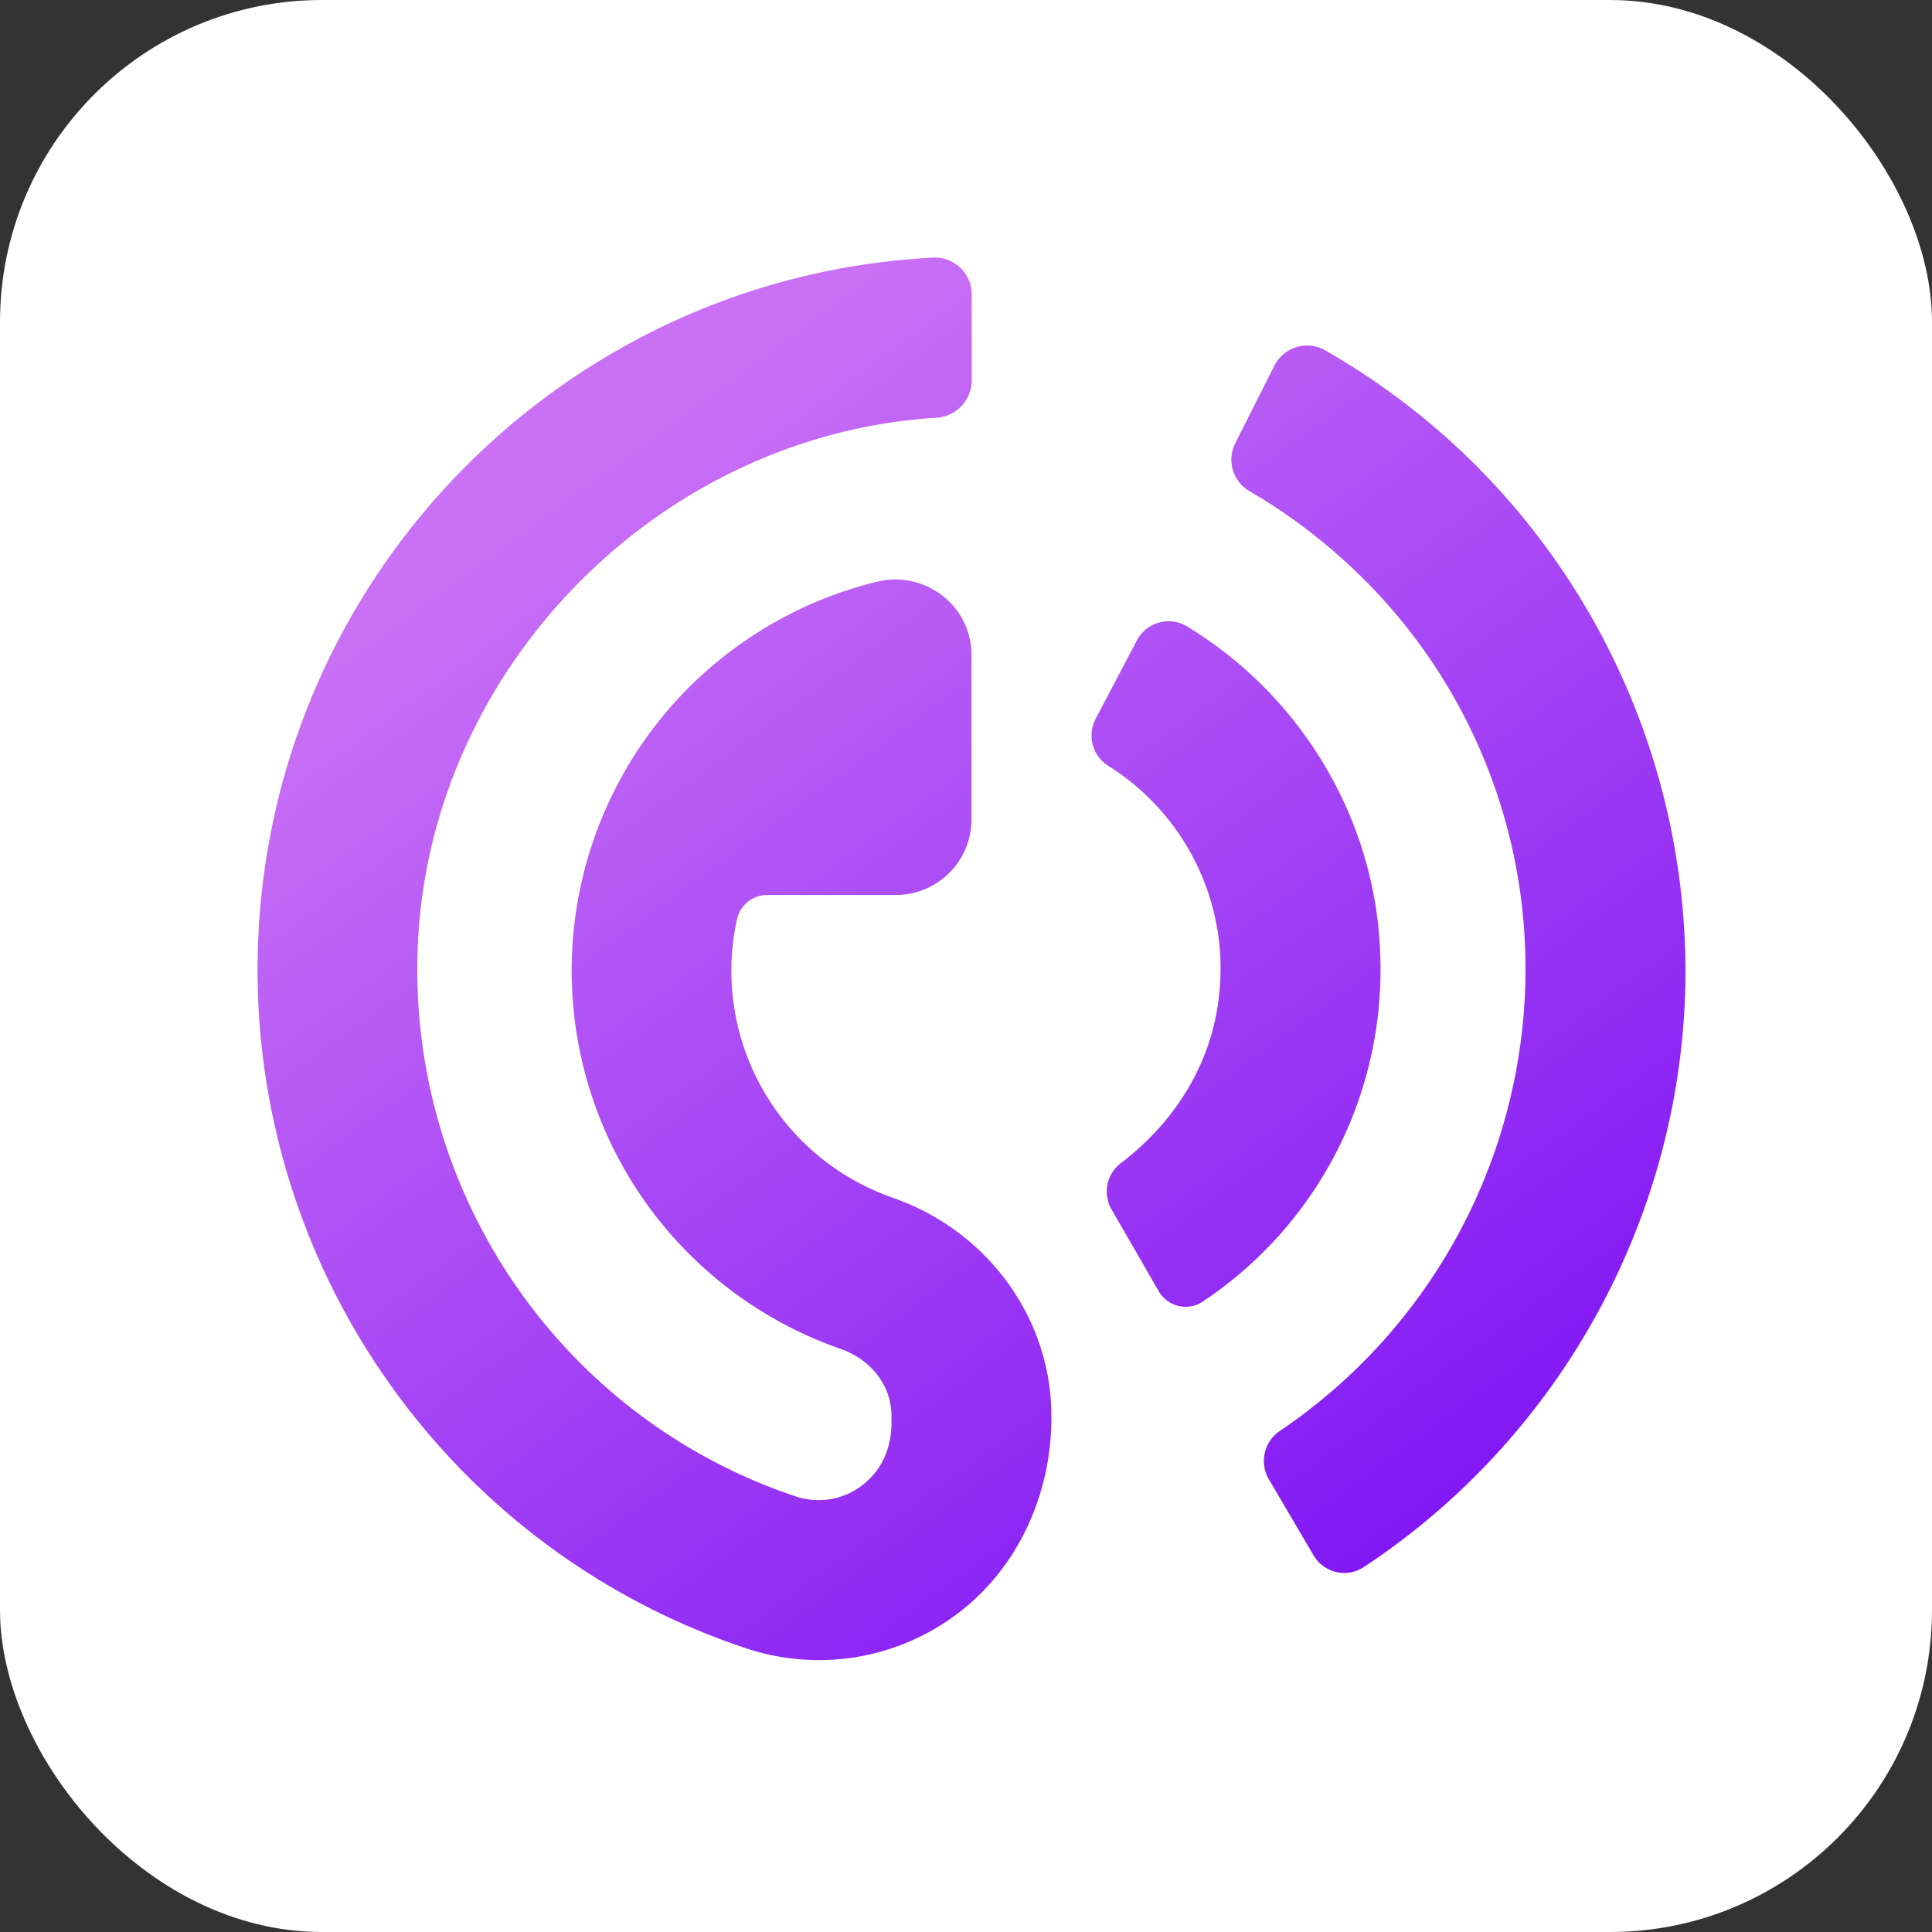
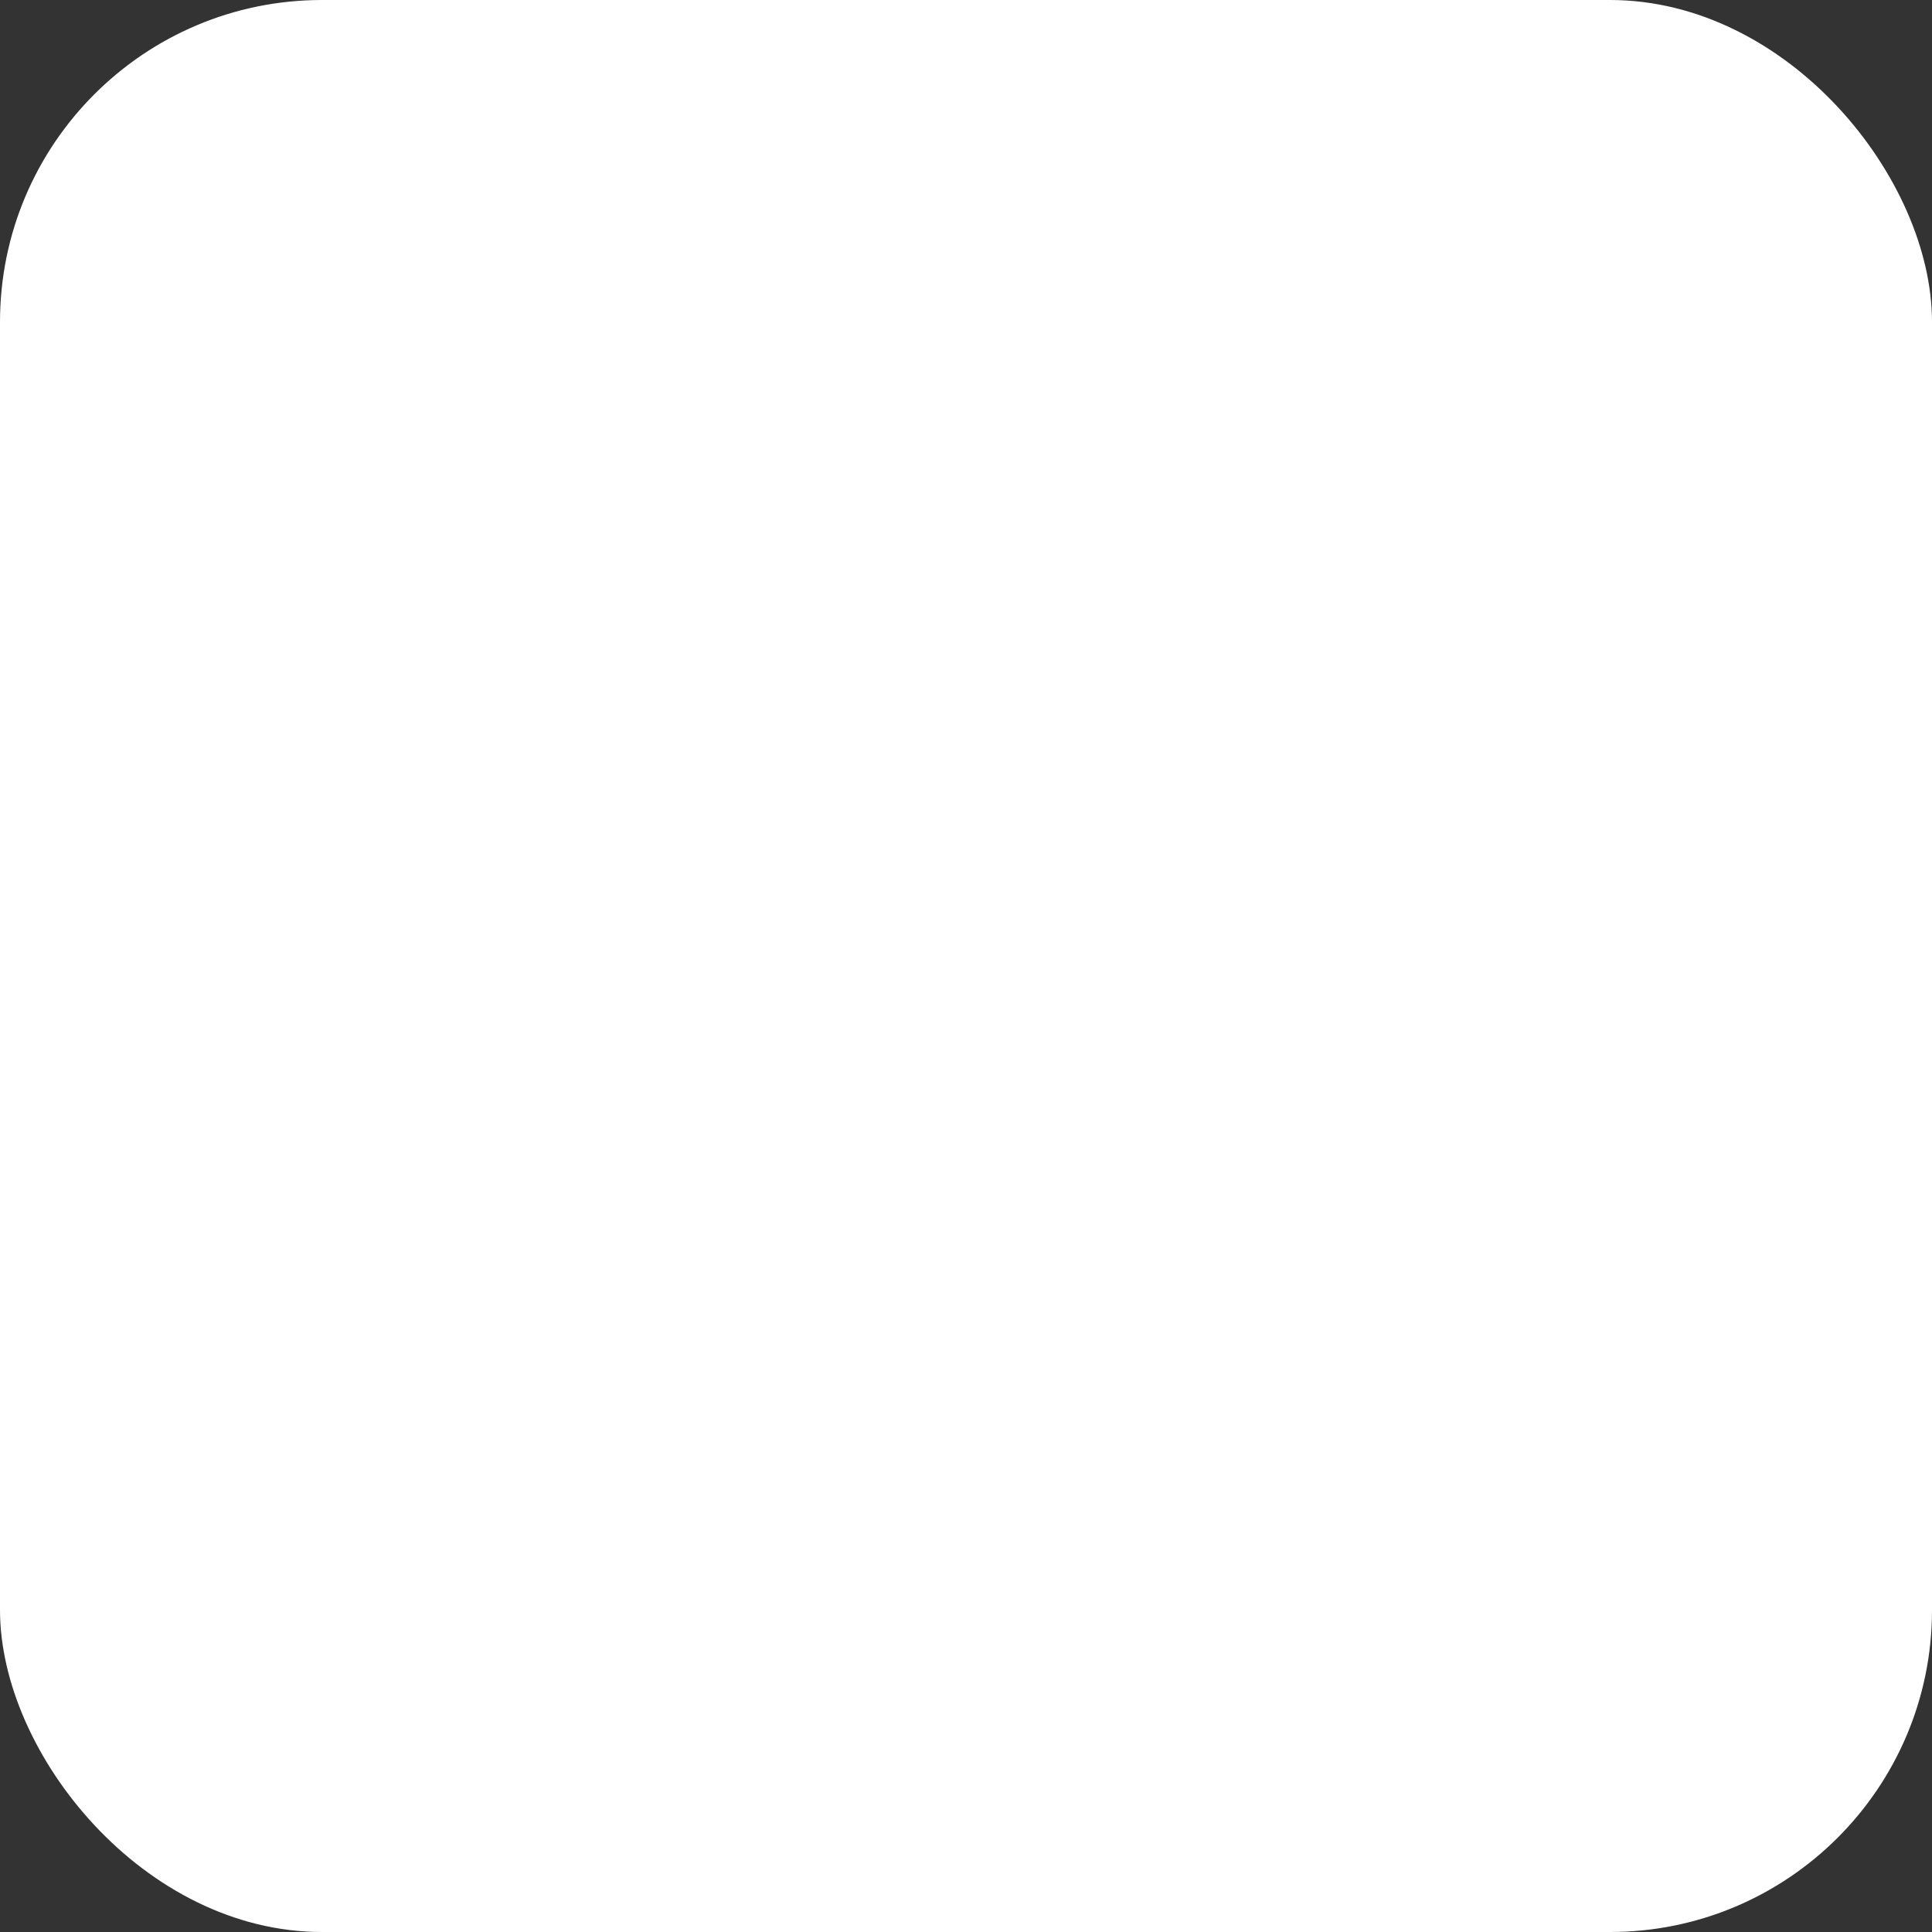
<svg xmlns="http://www.w3.org/2000/svg" width="30" height="30" fill="none">
  <rect width="100%" height="100%" fill="#333333" stroke="none" />
  <rect width="30" height="30" fill="#fff" rx="5" />
-   <path fill="url(#a)" fill-rule="evenodd" d="M13.86 18.597a3.73 3.73 0 0 1-2.415-4.328.482.482 0 0 1 .472-.372h1.994c.649 0 1.174-.525 1.174-1.174V10.17c0-.765-.72-1.316-1.465-1.138a6.24 6.24 0 0 0-2.916 1.635 6.22 6.22 0 0 0 2.34 10.275c.486.168.799.578.799 1.045v.11c0 .332-.117.658-.355.88a1.112 1.112 0 0 1-1.12.263c-3.7-1.23-6.112-4.817-5.872-8.718.263-4.241 3.794-7.772 8.04-8.035h.006a.583.583 0 0 0 .547-.58V4.572A.571.571 0 0 0 14.493 4a.96.96 0 0 0-.112.006c-5.565.344-10.015 4.8-10.36 10.362-.313 5.022 2.8 9.64 7.563 11.226a3.573 3.573 0 0 0 3.262-.521c.957-.71 1.48-1.866 1.48-3.057v-.028c0-1.518-.992-2.88-2.466-3.39v-.002zm4.134 1.455-.734-1.272a.555.555 0 0 1 .146-.72c.593-.449 1.618-1.481 1.543-3.204a3.722 3.722 0 0 0-1.733-2.96.557.557 0 0 1-.205-.73l.642-1.221a.556.556 0 0 1 .776-.22c1.749 1.058 2.909 2.948 3 5.023a6.188 6.188 0 0 1-2.75 5.461.48.48 0 0 1-.685-.157zm2.587-14.61a11.14 11.14 0 0 1 2.095 1.55l-.002-.003a11.144 11.144 0 0 1 3.498 8.081c0 3.725-1.9 7.221-4.991 9.261a.552.552 0 0 1-.786-.183l-.697-1.186a.562.562 0 0 1 .172-.74 8.658 8.658 0 0 0 3.818-7.152 8.53 8.53 0 0 0-2.712-6.27 8.68 8.68 0 0 0-1.57-1.171.567.567 0 0 1-.224-.748l.605-1.2a.57.57 0 0 1 .794-.24z" clip-rule="evenodd" />
  <defs>
    <linearGradient id="a" x1="8.741" x2="26.275" y1=".472" y2="24.401" gradientUnits="userSpaceOnUse">
      <stop offset=".195" stop-color="#C970F5" />
      <stop offset="1" stop-color="#770BF4" />
    </linearGradient>
  </defs>
</svg>